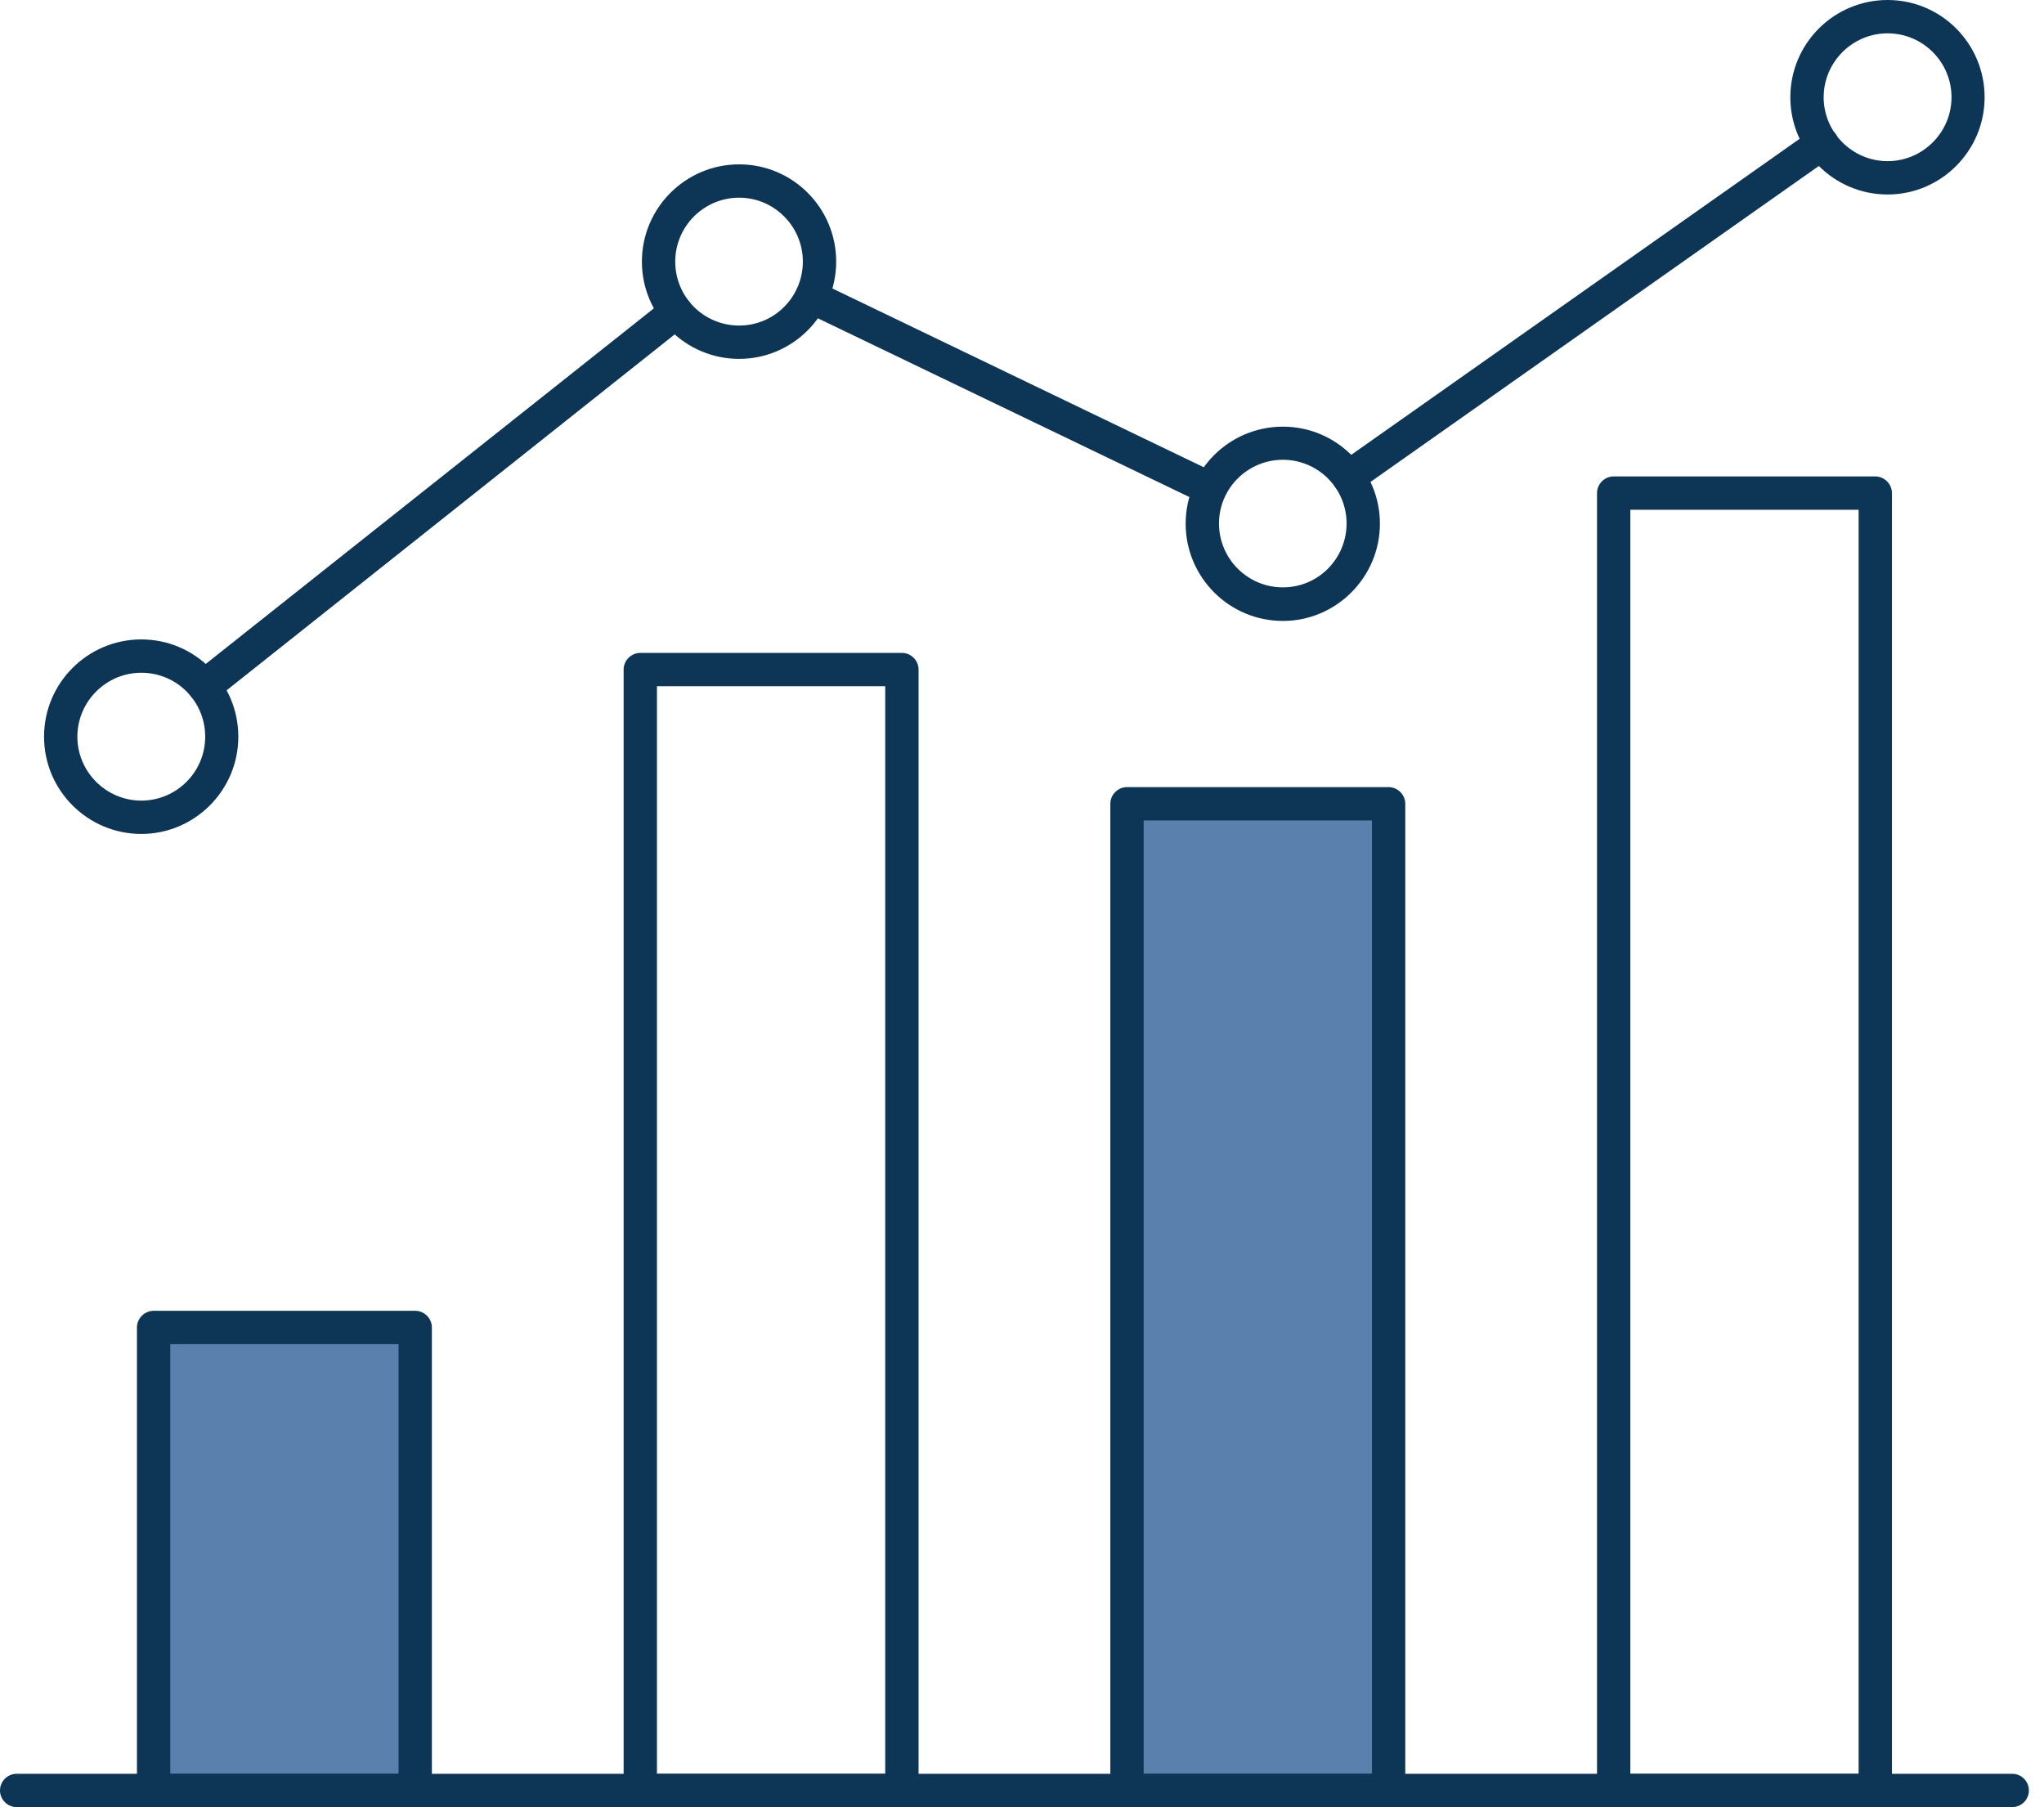
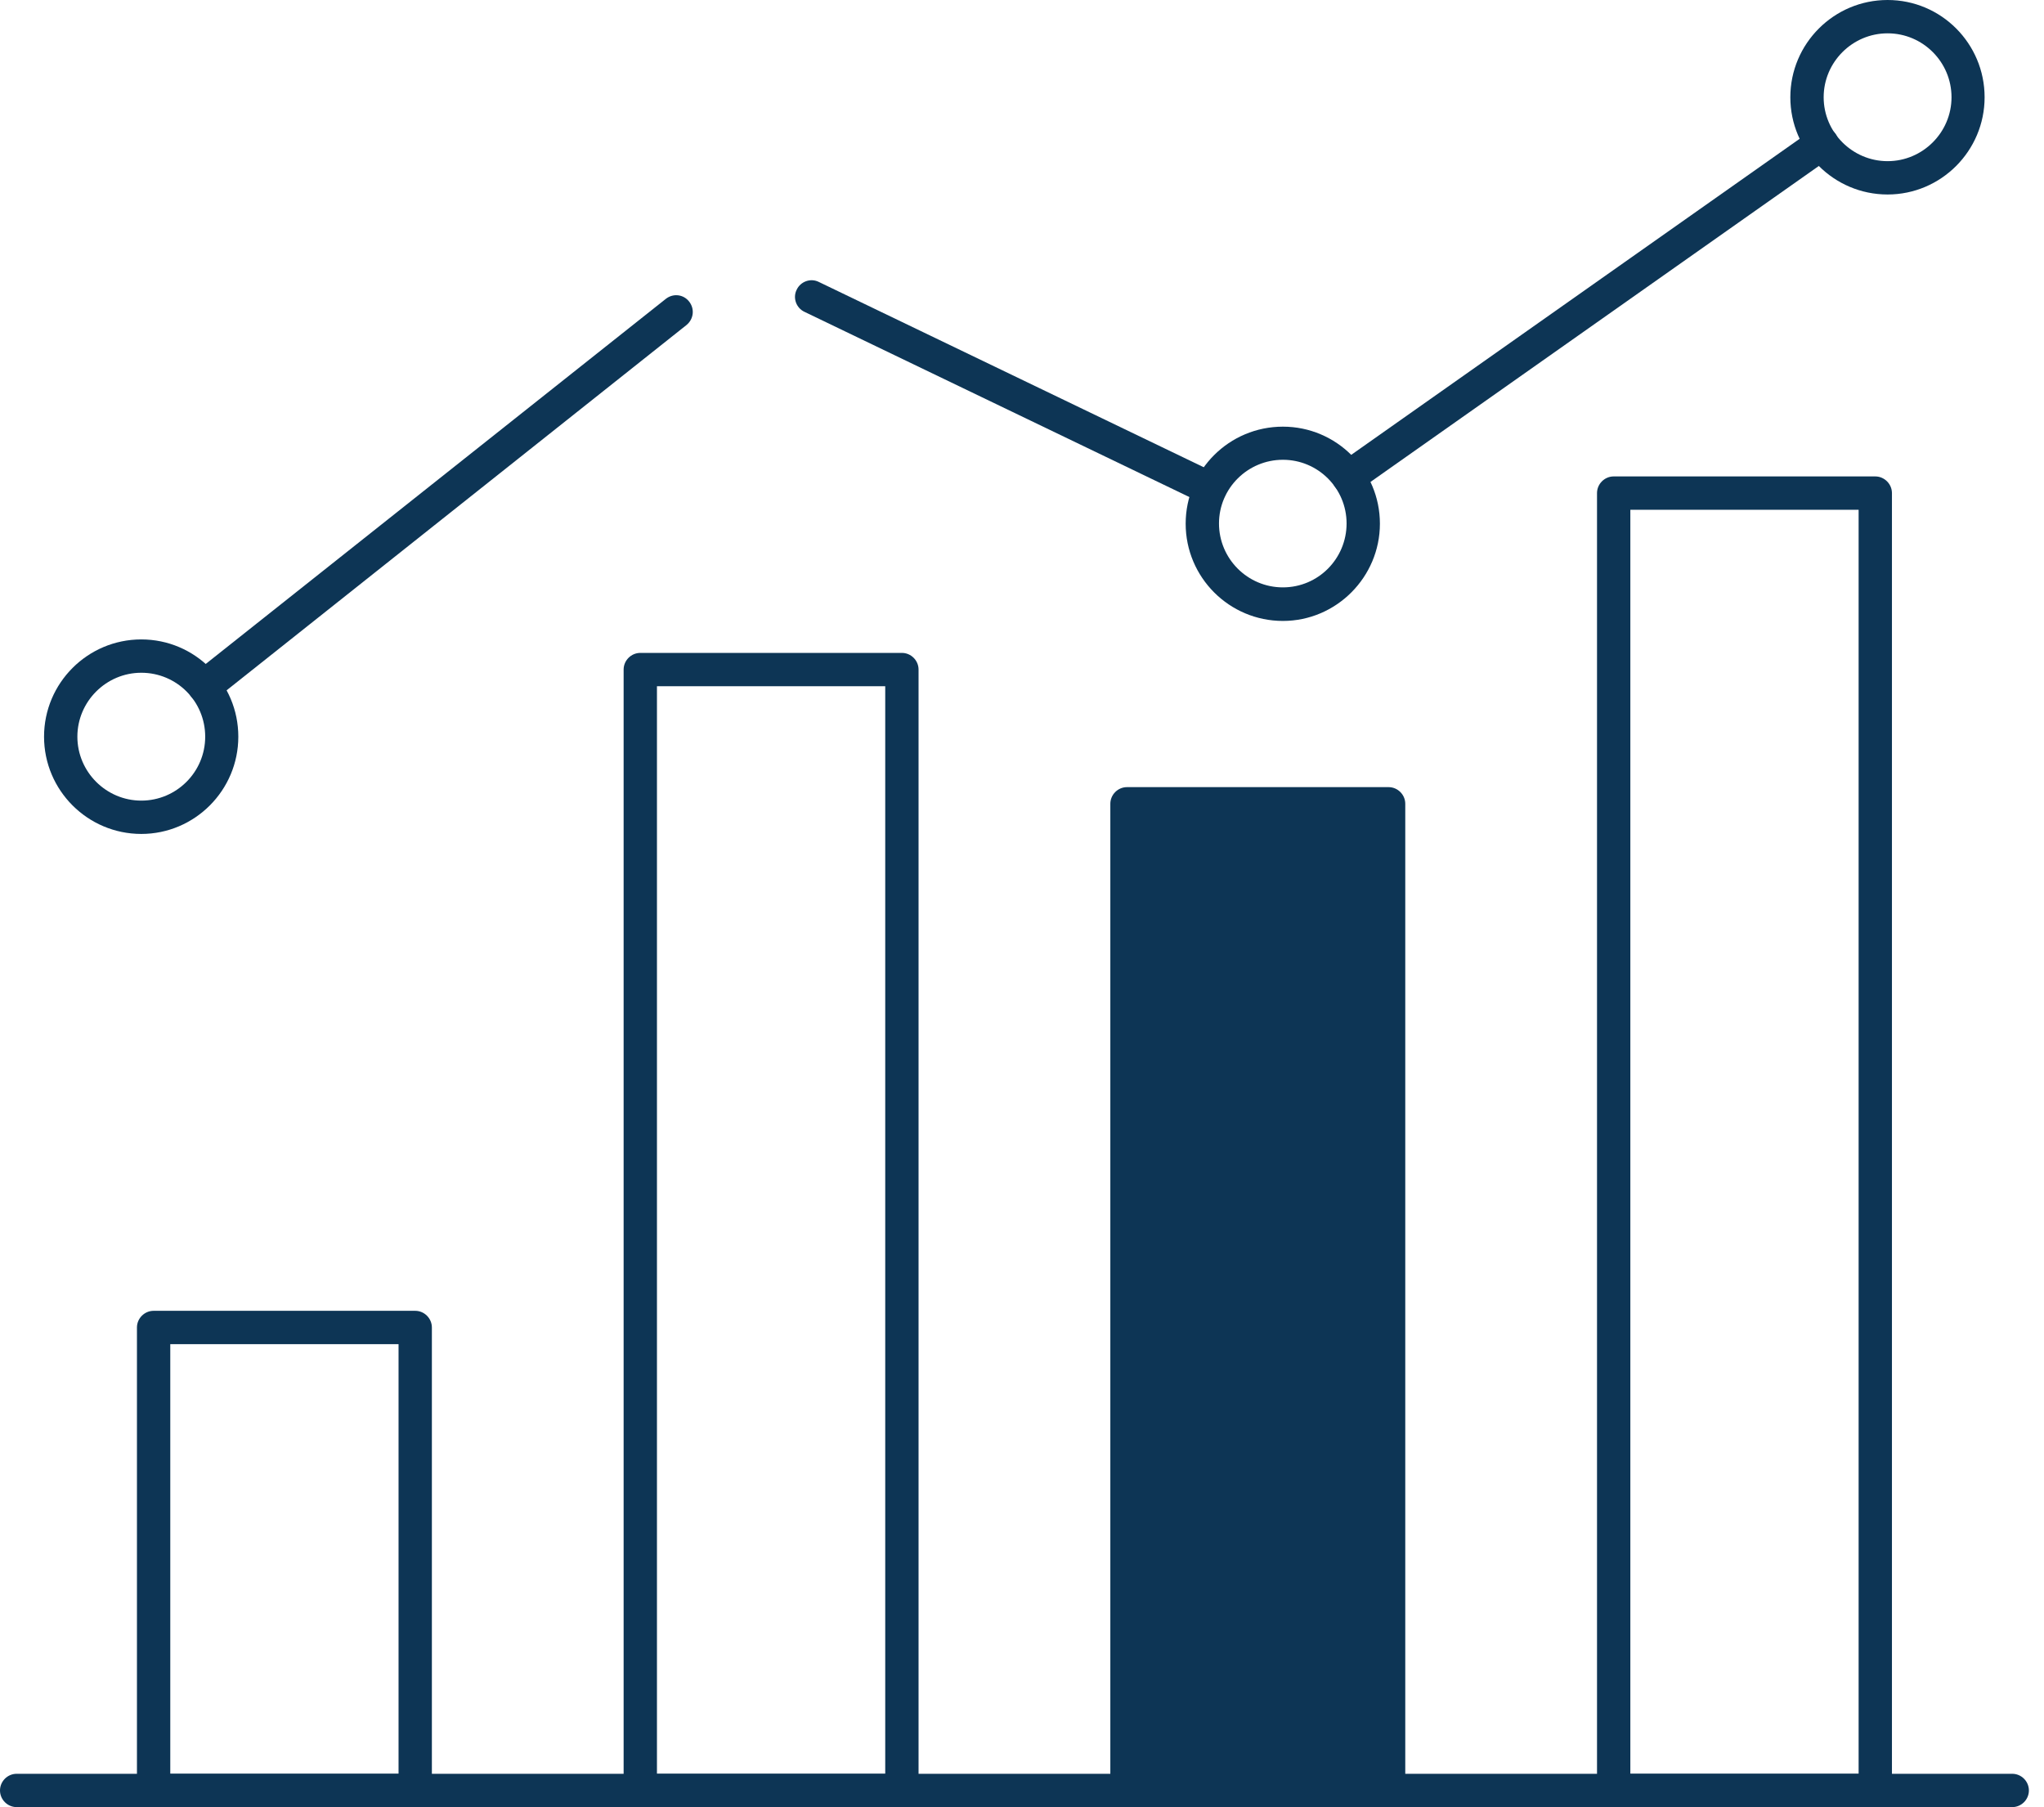
<svg xmlns="http://www.w3.org/2000/svg" width="69" height="61" viewBox="0 0 69 61" fill="none">
-   <path d="M13.871 44.694H5.394V60.106H13.871V44.694Z" fill="#5A81AE" />
  <path d="M47.006 26.971H38.529V60.106H47.006V26.971Z" fill="#5A81AE" />
  <path d="M5.748 59.875H13.454V45.373H5.748V59.875ZM14.017 61H5.186C4.878 61 4.623 60.746 4.623 60.438V44.81C4.623 44.502 4.878 44.247 5.186 44.247H14.017C14.325 44.247 14.579 44.502 14.579 44.81V60.438C14.579 60.746 14.325 61 14.017 61Z" fill="#0D3555" />
  <path d="M22.177 59.875H29.883V23.164H22.177V59.875ZM30.446 61H21.615C21.307 61 21.052 60.746 21.052 60.438V22.601C21.052 22.293 21.307 22.039 21.615 22.039H30.446C30.754 22.039 31.008 22.293 31.008 22.601V60.43C31.008 60.738 30.754 60.992 30.446 60.992" fill="#0D3555" />
-   <path d="M38.607 59.875H46.313V27.695H38.607V59.875ZM46.875 61H38.044C37.736 61 37.482 60.746 37.482 60.438V27.133C37.482 26.824 37.736 26.57 38.044 26.57H46.875C47.183 26.57 47.438 26.824 47.438 27.133V60.438C47.438 60.746 47.183 61 46.875 61Z" fill="#0D3555" />
+   <path d="M38.607 59.875V27.695H38.607V59.875ZM46.875 61H38.044C37.736 61 37.482 60.746 37.482 60.438V27.133C37.482 26.824 37.736 26.57 38.044 26.57H46.875C47.183 26.57 47.438 26.824 47.438 27.133V60.438C47.438 60.746 47.183 61 46.875 61Z" fill="#0D3555" />
  <path d="M55.036 59.875H62.742V17.207H55.036V59.875ZM63.304 61H54.473C54.165 61 53.911 60.746 53.911 60.438V16.645C53.911 16.337 54.165 16.082 54.473 16.082H63.304C63.612 16.082 63.867 16.337 63.867 16.645V60.438C63.867 60.746 63.612 61 63.304 61Z" fill="#0D3555" />
  <path d="M45.527 16.668C45.349 16.668 45.172 16.583 45.064 16.429C44.887 16.175 44.949 15.828 45.203 15.643L61.177 4.385C61.432 4.207 61.778 4.269 61.963 4.516C62.141 4.77 62.079 5.117 61.825 5.302L45.85 16.56C45.75 16.629 45.642 16.66 45.527 16.66" fill="#0D3555" />
  <path d="M40.857 17.053C40.772 17.053 40.695 17.038 40.61 16.999L27.156 10.526C26.878 10.395 26.755 10.056 26.894 9.779C27.025 9.501 27.364 9.378 27.641 9.517L41.088 15.99C41.365 16.128 41.489 16.46 41.35 16.737C41.25 16.938 41.049 17.053 40.841 17.053" fill="#0D3555" />
  <path d="M6.897 23.734C6.727 23.734 6.565 23.665 6.457 23.518C6.265 23.272 6.303 22.917 6.55 22.725L22.478 10.087C22.725 9.894 23.071 9.933 23.264 10.18C23.457 10.426 23.418 10.773 23.172 10.973L7.251 23.619C7.143 23.703 7.028 23.742 6.904 23.742" fill="#0D3555" />
  <path d="M4.77 22.709C3.583 22.709 2.612 23.68 2.612 24.867C2.612 26.054 3.583 27.025 4.77 27.025C5.956 27.025 6.927 26.061 6.927 24.867C6.927 23.672 5.964 22.709 4.77 22.709ZM4.77 28.15C2.959 28.15 1.487 26.678 1.487 24.867C1.487 23.056 2.959 21.584 4.77 21.584C6.581 21.584 8.045 23.056 8.045 24.867C8.045 26.678 6.573 28.15 4.77 28.15Z" fill="#0D3555" />
-   <path d="M24.952 6.673C23.765 6.673 22.794 7.637 22.794 8.831C22.794 10.025 23.757 10.989 24.952 10.989C26.146 10.989 27.102 10.018 27.102 8.831C27.102 7.644 26.138 6.673 24.952 6.673ZM24.952 12.114C23.141 12.114 21.669 10.642 21.669 8.831C21.669 7.02 23.141 5.548 24.952 5.548C26.763 5.548 28.227 7.02 28.227 8.831C28.227 10.642 26.755 12.114 24.952 12.114Z" fill="#0D3555" />
  <path d="M43.307 15.52C42.12 15.52 41.15 16.483 41.15 17.67C41.15 18.856 42.113 19.827 43.307 19.827C44.502 19.827 45.457 18.856 45.457 17.67C45.457 16.483 44.494 15.52 43.307 15.52ZM43.307 20.96C41.496 20.96 40.025 19.488 40.025 17.677C40.025 15.867 41.496 14.402 43.307 14.402C45.118 14.402 46.582 15.874 46.582 17.677C46.582 19.48 45.11 20.96 43.307 20.96Z" fill="#0D3555" />
  <path d="M63.72 1.125C62.533 1.125 61.562 2.096 61.562 3.283C61.562 4.469 62.533 5.44 63.72 5.44C64.907 5.44 65.878 4.469 65.878 3.283C65.878 2.096 64.914 1.125 63.72 1.125ZM63.72 6.565C61.909 6.565 60.437 5.094 60.437 3.283C60.437 1.472 61.909 0 63.72 0C65.531 0 66.995 1.472 66.995 3.283C66.995 5.094 65.523 6.565 63.72 6.565Z" fill="#0D3555" />
  <path d="M67.928 61H0.563C0.254 61 0 60.746 0 60.438C0 60.129 0.254 59.875 0.563 59.875H67.928C68.236 59.875 68.49 60.129 68.49 60.438C68.49 60.746 68.236 61 67.928 61Z" fill="#0D3555" />
</svg>